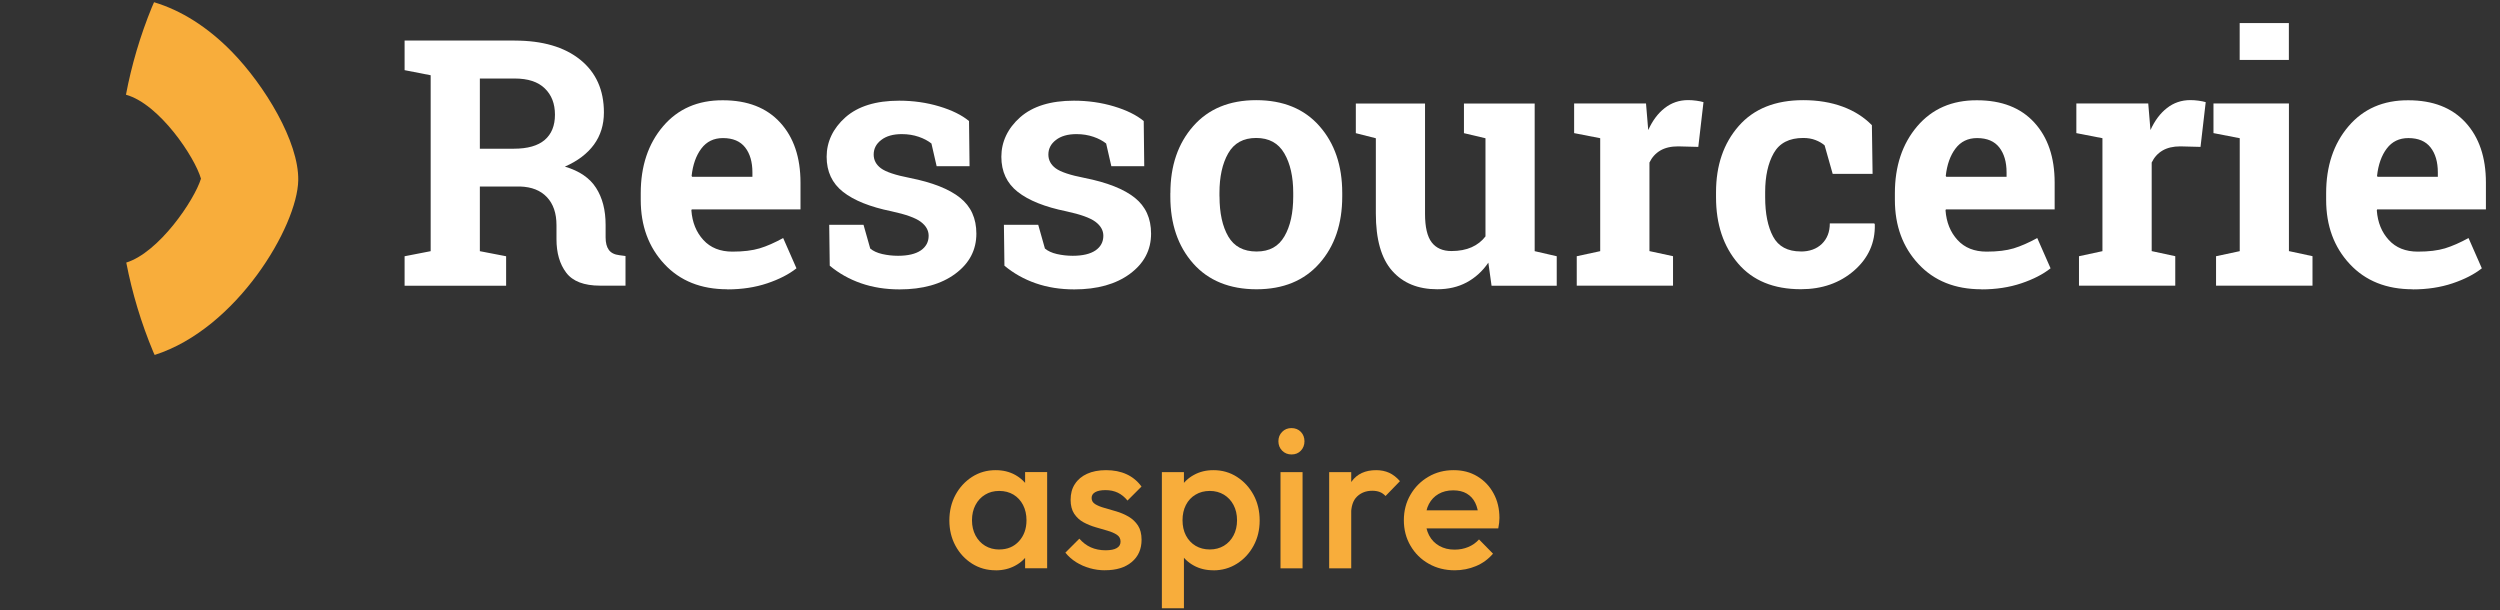
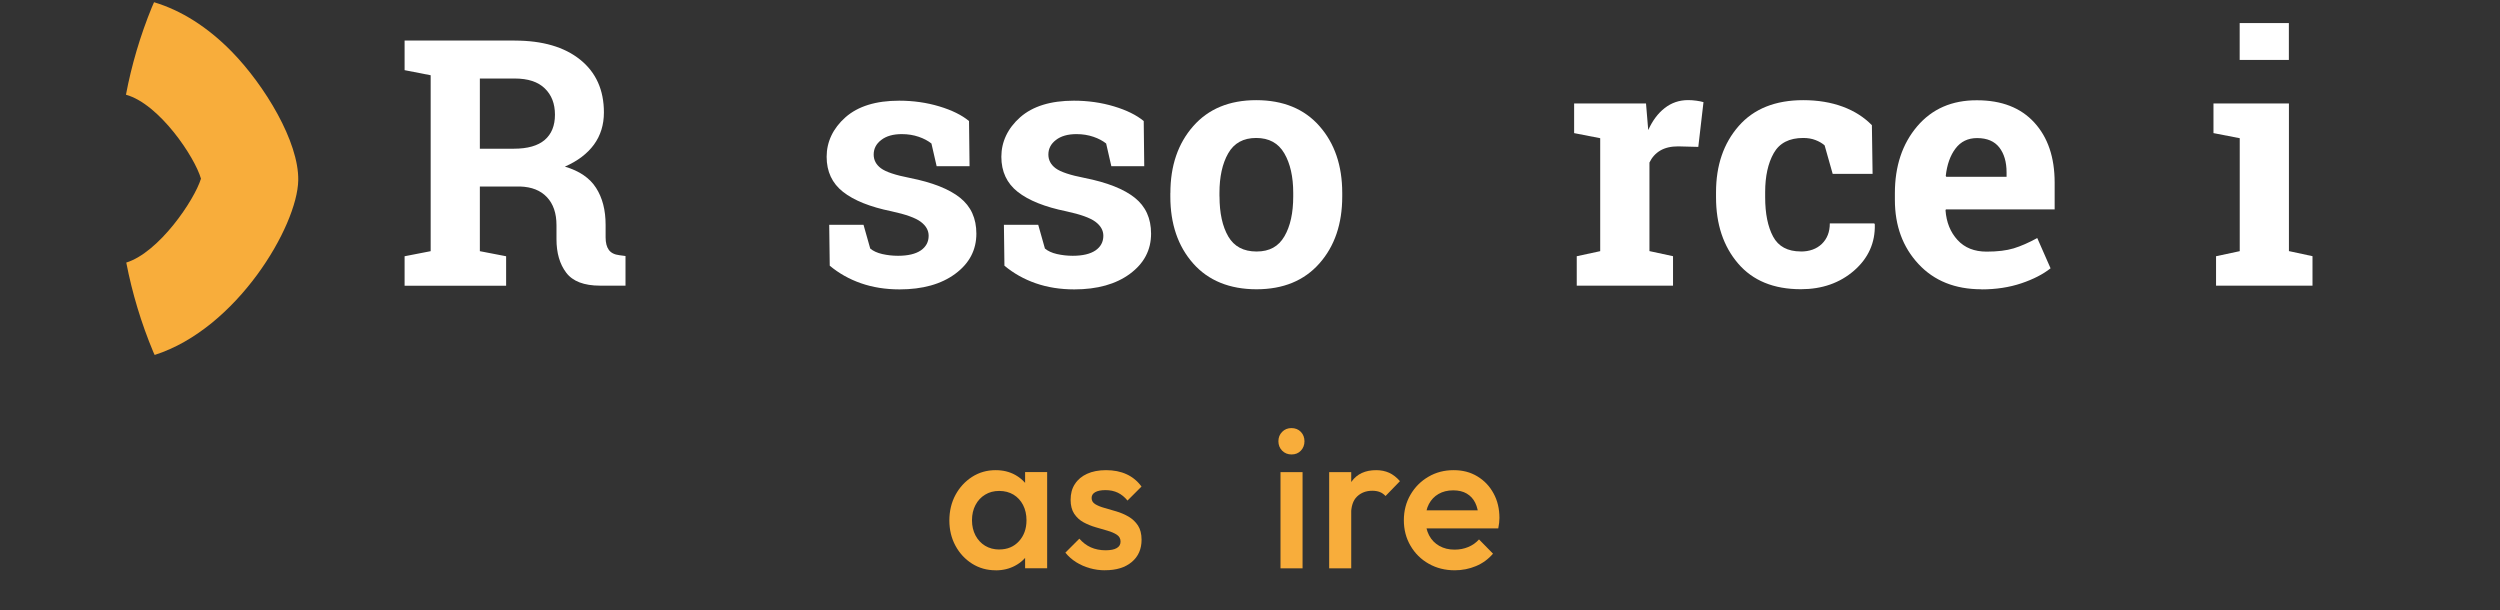
<svg xmlns="http://www.w3.org/2000/svg" width="172" height="42" viewBox="0 0 172 42" fill="none">
  <rect x="0" y="0" width="172" height="42" fill="#333333" stroke="none" />
  <path d="M8.688 18.068C9.093 20.156 9.711 22.218 10.55 24.226C10.578 24.294 10.61 24.356 10.64 24.421C16.313 22.607 20.463 15.549 20.519 12.408C20.568 9.749 18.203 5.868 15.955 3.563C14.285 1.856 12.467 0.713 10.598 0.153C10.548 0.267 10.495 0.38 10.449 0.496C9.646 2.462 9.052 4.476 8.666 6.516C10.971 7.159 13.398 10.805 13.827 12.292C13.37 13.776 10.942 17.364 8.689 18.064" fill="#F8AD3B" />
  <path d="M68.499 39.236C67.901 39.236 67.363 39.083 66.881 38.782C66.4 38.477 66.018 38.067 65.737 37.55C65.456 37.032 65.316 36.45 65.316 35.807C65.316 35.165 65.456 34.571 65.737 34.049C66.018 33.531 66.4 33.117 66.881 32.808C67.363 32.499 67.905 32.347 68.499 32.347C69.005 32.347 69.451 32.455 69.844 32.672C70.234 32.889 70.547 33.186 70.775 33.563C71.004 33.941 71.121 34.366 71.121 34.844V36.747C71.121 37.224 71.008 37.654 70.784 38.027C70.559 38.405 70.25 38.702 69.852 38.914C69.455 39.131 69.005 39.24 68.503 39.24M68.748 37.803C69.31 37.803 69.76 37.614 70.105 37.236C70.45 36.859 70.623 36.377 70.623 35.791C70.623 35.398 70.543 35.048 70.386 34.743C70.23 34.442 70.013 34.205 69.732 34.033C69.451 33.864 69.121 33.776 68.748 33.776C68.375 33.776 68.058 33.86 67.777 34.033C67.496 34.201 67.275 34.438 67.114 34.743C66.954 35.048 66.873 35.394 66.873 35.791C66.873 36.189 66.954 36.534 67.114 36.839C67.275 37.144 67.496 37.377 67.777 37.55C68.058 37.718 68.383 37.806 68.748 37.806M70.527 39.095V37.317L70.787 35.703L70.527 34.105V32.479H72.044V39.095H70.527Z" fill="#F8AD3B" />
  <path d="M76.039 39.236C75.669 39.236 75.316 39.188 74.979 39.091C74.638 38.995 74.328 38.858 74.039 38.678C73.754 38.497 73.505 38.28 73.297 38.023L74.26 37.06C74.489 37.325 74.754 37.526 75.051 37.658C75.348 37.79 75.685 37.859 76.063 37.859C76.404 37.859 76.661 37.81 76.834 37.706C77.01 37.606 77.094 37.457 77.094 37.264C77.094 37.064 77.014 36.907 76.846 36.795C76.681 36.686 76.468 36.59 76.203 36.514C75.942 36.434 75.665 36.353 75.376 36.273C75.087 36.189 74.81 36.076 74.549 35.936C74.288 35.795 74.076 35.599 73.907 35.35C73.742 35.101 73.658 34.779 73.658 34.386C73.658 33.965 73.754 33.599 73.955 33.298C74.152 32.993 74.433 32.76 74.794 32.596C75.155 32.431 75.593 32.347 76.095 32.347C76.629 32.347 77.098 32.439 77.508 32.628C77.917 32.816 78.259 33.097 78.536 33.475L77.572 34.438C77.379 34.201 77.159 34.021 76.91 33.9C76.661 33.78 76.376 33.72 76.055 33.72C75.749 33.72 75.517 33.768 75.352 33.86C75.188 33.953 75.103 34.085 75.103 34.258C75.103 34.442 75.183 34.583 75.352 34.687C75.517 34.788 75.73 34.876 75.994 34.948C76.255 35.02 76.532 35.101 76.821 35.189C77.111 35.277 77.388 35.394 77.648 35.546C77.909 35.699 78.122 35.9 78.291 36.153C78.455 36.405 78.54 36.735 78.54 37.136C78.54 37.778 78.315 38.288 77.865 38.666C77.416 39.043 76.805 39.232 76.031 39.232" fill="#F8AD3B" />
-   <path d="M79.937 41.853V32.483H81.454V34.262L81.193 35.871L81.454 37.469V41.849H79.937V41.853ZM83.482 39.236C82.976 39.236 82.526 39.127 82.133 38.91C81.739 38.694 81.426 38.401 81.201 38.023C80.977 37.646 80.864 37.22 80.864 36.743V34.84C80.864 34.362 80.981 33.932 81.209 33.559C81.438 33.182 81.751 32.885 82.145 32.672C82.538 32.455 82.984 32.347 83.482 32.347C84.08 32.347 84.618 32.499 85.1 32.808C85.581 33.117 85.963 33.531 86.244 34.049C86.525 34.567 86.665 35.153 86.665 35.807C86.665 36.462 86.525 37.032 86.244 37.55C85.963 38.067 85.581 38.481 85.1 38.782C84.618 39.087 84.076 39.24 83.482 39.24M83.233 37.803C83.598 37.803 83.923 37.718 84.204 37.55C84.485 37.381 84.706 37.144 84.867 36.839C85.027 36.534 85.108 36.189 85.108 35.791C85.108 35.394 85.027 35.048 84.867 34.743C84.706 34.438 84.485 34.205 84.204 34.033C83.923 33.864 83.598 33.776 83.233 33.776C82.867 33.776 82.538 33.86 82.253 34.033C81.968 34.201 81.747 34.438 81.591 34.743C81.434 35.048 81.358 35.394 81.358 35.791C81.358 36.189 81.434 36.534 81.591 36.839C81.747 37.14 81.968 37.377 82.253 37.55C82.538 37.718 82.863 37.803 83.233 37.803Z" fill="#F8AD3B" />
  <path d="M88.853 31.267C88.596 31.267 88.383 31.178 88.211 31.006C88.042 30.833 87.954 30.616 87.954 30.359C87.954 30.102 88.038 29.886 88.211 29.713C88.379 29.541 88.592 29.452 88.853 29.452C89.114 29.452 89.335 29.541 89.499 29.713C89.664 29.886 89.748 30.102 89.748 30.359C89.748 30.616 89.664 30.833 89.499 31.006C89.335 31.182 89.118 31.267 88.853 31.267ZM88.098 32.483H89.616V39.099H88.098V32.483Z" fill="#F8AD3B" />
  <path d="M91.447 32.483H92.964V39.099H91.447V32.483ZM92.96 35.418L92.434 35.157C92.434 34.322 92.619 33.643 92.992 33.126C93.365 32.608 93.927 32.347 94.678 32.347C95.007 32.347 95.308 32.407 95.573 32.527C95.838 32.648 96.087 32.84 96.316 33.105L95.325 34.125C95.204 33.997 95.072 33.904 94.923 33.848C94.779 33.792 94.606 33.764 94.413 33.764C93.992 33.764 93.642 33.896 93.365 34.161C93.088 34.426 92.952 34.848 92.952 35.414" fill="#F8AD3B" />
  <path d="M100.086 39.236C99.424 39.236 98.829 39.087 98.299 38.786C97.769 38.489 97.352 38.075 97.047 37.554C96.738 37.032 96.585 36.441 96.585 35.791C96.585 35.141 96.738 34.555 97.043 34.033C97.344 33.515 97.757 33.101 98.275 32.8C98.793 32.495 99.371 32.347 100.006 32.347C100.64 32.347 101.166 32.487 101.64 32.772C102.113 33.057 102.487 33.447 102.756 33.944C103.029 34.442 103.161 35.004 103.161 35.639C103.161 35.751 103.153 35.859 103.141 35.976C103.129 36.092 103.105 36.217 103.081 36.353H97.649V35.113H102.294L101.728 35.611C101.708 35.205 101.632 34.868 101.495 34.591C101.359 34.314 101.162 34.105 100.909 33.956C100.656 33.808 100.347 33.736 99.978 33.736C99.592 33.736 99.255 33.82 98.97 33.985C98.685 34.149 98.464 34.382 98.308 34.679C98.151 34.976 98.075 35.334 98.075 35.747C98.075 36.16 98.159 36.522 98.323 36.835C98.488 37.148 98.725 37.389 99.026 37.558C99.331 37.73 99.676 37.815 100.074 37.815C100.415 37.815 100.728 37.754 101.017 37.634C101.306 37.513 101.551 37.341 101.756 37.112L102.719 38.092C102.398 38.469 102.009 38.754 101.547 38.947C101.09 39.139 100.6 39.236 100.086 39.236Z" fill="#F8AD3B" />
  <path d="M35.411 2.792C37.326 2.792 38.828 3.23 39.916 4.105C41.004 4.98 41.549 6.192 41.549 7.734C41.549 8.585 41.321 9.32 40.867 9.946C40.409 10.572 39.743 11.078 38.864 11.464C39.859 11.757 40.578 12.246 41.011 12.929C41.449 13.611 41.666 14.458 41.666 15.47V16.329C41.666 16.699 41.738 16.988 41.887 17.192C42.035 17.397 42.276 17.517 42.617 17.558L43.035 17.614V19.653H41.285C40.181 19.653 39.406 19.356 38.956 18.762C38.506 18.168 38.286 17.401 38.286 16.458V15.494C38.286 14.675 38.069 14.033 37.631 13.567C37.194 13.101 36.579 12.857 35.785 12.832H33.014V17.281L34.821 17.63V19.657H27.836V17.63L29.63 17.281V5.177L27.836 4.827V2.788H35.411V2.792ZM33.014 10.231H35.355C36.298 10.231 37.005 10.03 37.475 9.629C37.944 9.227 38.181 8.649 38.181 7.891C38.181 7.132 37.948 6.53 37.479 6.08C37.013 5.626 36.322 5.402 35.411 5.402H33.014V10.231Z" fill="white" />
-   <path d="M50.036 19.902C48.23 19.902 46.784 19.324 45.704 18.163C44.624 17.003 44.083 15.534 44.083 13.751V13.29C44.083 11.431 44.592 9.897 45.616 8.693C46.64 7.489 48.013 6.89 49.735 6.899C51.425 6.899 52.738 7.408 53.673 8.428C54.609 9.448 55.074 10.825 55.074 12.563V14.406H47.591L47.567 14.474C47.627 15.301 47.904 15.979 48.394 16.513C48.884 17.047 49.55 17.312 50.393 17.312C51.144 17.312 51.762 17.236 52.26 17.087C52.758 16.939 53.296 16.698 53.882 16.377L54.797 18.46C54.279 18.87 53.609 19.215 52.786 19.492C51.963 19.769 51.048 19.91 50.036 19.91V19.902ZM49.735 9.5C49.109 9.5 48.615 9.741 48.254 10.219C47.892 10.696 47.667 11.327 47.583 12.105L47.619 12.162H51.766V11.861C51.766 11.142 51.598 10.568 51.265 10.142C50.931 9.717 50.422 9.5 49.743 9.5H49.735Z" fill="white" />
  <path d="M66.713 11.435H64.441L64.083 9.873C63.85 9.689 63.561 9.532 63.208 9.412C62.855 9.291 62.469 9.227 62.044 9.227C61.45 9.227 60.976 9.36 60.631 9.629C60.281 9.894 60.109 10.231 60.109 10.632C60.109 11.01 60.273 11.327 60.607 11.576C60.94 11.825 61.602 12.049 62.598 12.242C64.151 12.551 65.3 13.005 66.05 13.603C66.801 14.201 67.174 15.024 67.174 16.076C67.174 17.204 66.689 18.123 65.721 18.838C64.754 19.553 63.477 19.91 61.891 19.91C60.924 19.91 60.041 19.769 59.234 19.488C58.427 19.207 57.712 18.802 57.086 18.28L57.05 15.466H59.41L59.872 17.1C60.073 17.268 60.346 17.397 60.695 17.477C61.044 17.557 61.406 17.598 61.783 17.598C62.469 17.598 62.991 17.473 63.353 17.228C63.71 16.979 63.891 16.646 63.891 16.221C63.891 15.851 63.71 15.53 63.344 15.257C62.983 14.988 62.313 14.747 61.341 14.538C59.868 14.237 58.752 13.792 58.001 13.201C57.25 12.611 56.873 11.805 56.873 10.785C56.873 9.765 57.307 8.83 58.17 8.067C59.033 7.308 60.265 6.927 61.863 6.927C62.835 6.927 63.758 7.059 64.625 7.32C65.492 7.581 66.175 7.918 66.669 8.328L66.705 11.443L66.713 11.435Z" fill="white" />
  <path d="M78.732 11.435H76.46L76.103 9.873C75.87 9.689 75.581 9.532 75.228 9.412C74.874 9.291 74.489 9.227 74.063 9.227C73.469 9.227 72.996 9.36 72.65 9.629C72.301 9.894 72.128 10.231 72.128 10.632C72.128 11.01 72.293 11.327 72.626 11.576C72.959 11.825 73.622 12.049 74.617 12.242C76.171 12.551 77.319 13.005 78.07 13.603C78.821 14.201 79.194 15.024 79.194 16.076C79.194 17.204 78.708 18.123 77.741 18.838C76.773 19.553 75.496 19.91 73.911 19.91C72.943 19.91 72.06 19.769 71.253 19.488C70.446 19.207 69.732 18.802 69.105 18.28L69.069 15.466H71.43L71.891 17.1C72.092 17.268 72.365 17.397 72.714 17.477C73.064 17.557 73.425 17.598 73.802 17.598C74.489 17.598 75.011 17.473 75.372 17.228C75.729 16.979 75.91 16.646 75.91 16.221C75.91 15.851 75.729 15.53 75.364 15.257C75.003 14.988 74.332 14.747 73.361 14.538C71.887 14.237 70.771 13.792 70.021 13.201C69.27 12.611 68.893 11.805 68.893 10.785C68.893 9.765 69.326 8.83 70.189 8.067C71.052 7.308 72.285 6.927 73.883 6.927C74.854 6.927 75.778 7.059 76.645 7.32C77.512 7.581 78.194 7.918 78.688 8.328L78.724 11.443L78.732 11.435Z" fill="white" />
  <path d="M80.523 13.274C80.523 11.403 81.045 9.873 82.093 8.681C83.14 7.489 84.586 6.891 86.428 6.891C88.271 6.891 89.732 7.485 90.776 8.673C91.824 9.861 92.346 11.395 92.346 13.274V13.519C92.346 15.402 91.824 16.939 90.776 18.123C89.728 19.308 88.287 19.902 86.448 19.902C84.61 19.902 83.132 19.308 82.088 18.123C81.041 16.939 80.519 15.402 80.519 13.519V13.274H80.523ZM83.903 13.519C83.903 14.663 84.104 15.578 84.505 16.269C84.907 16.959 85.557 17.304 86.452 17.304C87.348 17.304 87.962 16.955 88.367 16.261C88.773 15.566 88.974 14.651 88.974 13.515V13.27C88.974 12.158 88.769 11.25 88.359 10.548C87.95 9.845 87.307 9.492 86.424 9.492C85.541 9.492 84.903 9.845 84.501 10.548C84.1 11.25 83.899 12.158 83.899 13.27V13.515L83.903 13.519Z" fill="white" />
-   <path d="M102.398 18.071C101.997 18.657 101.499 19.11 100.909 19.428C100.319 19.745 99.644 19.901 98.885 19.901C97.564 19.901 96.529 19.48 95.782 18.633C95.031 17.786 94.658 16.473 94.658 14.691V9.512L93.281 9.162V7.123H98.042V14.711C98.042 15.622 98.195 16.276 98.5 16.674C98.805 17.071 99.259 17.272 99.861 17.272C100.395 17.272 100.856 17.183 101.246 17.011C101.635 16.838 101.952 16.589 102.201 16.264V9.512L100.72 9.162V7.123H105.586V17.28L107.103 17.629V19.657H102.619L102.398 18.071Z" fill="white" />
  <path d="M108.472 17.63L110.094 17.28V9.508L108.3 9.159V7.12H113.246L113.398 8.95C113.691 8.3 114.068 7.794 114.534 7.433C114.996 7.071 115.534 6.887 116.144 6.887C116.321 6.887 116.509 6.899 116.706 6.927C116.903 6.955 117.067 6.987 117.2 7.027L116.843 10.106L115.454 10.07C114.96 10.07 114.55 10.167 114.225 10.359C113.9 10.552 113.655 10.825 113.482 11.182V17.276L115.104 17.626V19.653H108.48V17.626L108.472 17.63Z" fill="white" />
  <path d="M123.896 17.304C124.498 17.304 124.98 17.128 125.345 16.779C125.707 16.425 125.891 15.96 125.891 15.369H128.95L128.987 15.438C129.019 16.702 128.541 17.762 127.561 18.617C126.582 19.468 125.361 19.898 123.9 19.898C122.029 19.898 120.592 19.308 119.58 18.127C118.569 16.947 118.063 15.43 118.063 13.575V13.226C118.063 11.379 118.581 9.861 119.621 8.673C120.66 7.485 122.142 6.891 124.061 6.891C125.072 6.891 125.98 7.043 126.783 7.34C127.586 7.637 128.252 8.067 128.786 8.613L128.834 11.961H126.088L125.534 10.002C125.365 9.853 125.157 9.733 124.908 9.637C124.659 9.54 124.378 9.492 124.061 9.492C123.101 9.492 122.427 9.841 122.033 10.536C121.64 11.23 121.443 12.126 121.443 13.222V13.571C121.443 14.691 121.624 15.594 121.989 16.277C122.355 16.959 122.989 17.3 123.9 17.3L123.896 17.304Z" fill="white" />
  <path d="M136.321 19.902C134.515 19.902 133.069 19.324 131.99 18.163C130.91 17.003 130.368 15.534 130.368 13.751V13.29C130.368 11.431 130.878 9.897 131.901 8.693C132.925 7.489 134.298 6.89 136.02 6.899C137.71 6.899 139.023 7.408 139.958 8.428C140.894 9.448 141.36 10.825 141.36 12.563V14.406H133.876L133.852 14.474C133.913 15.301 134.19 15.979 134.679 16.513C135.169 17.047 135.836 17.312 136.679 17.312C137.429 17.312 138.048 17.236 138.541 17.087C139.035 16.935 139.577 16.698 140.163 16.377L141.079 18.46C140.561 18.87 139.89 19.215 139.067 19.492C138.244 19.769 137.329 19.91 136.317 19.91L136.321 19.902ZM136.02 9.5C135.394 9.5 134.9 9.741 134.539 10.219C134.177 10.696 133.953 11.327 133.868 12.105L133.905 12.162H138.052V11.861C138.052 11.142 137.883 10.568 137.55 10.142C137.217 9.717 136.707 9.5 136.028 9.5H136.02Z" fill="white" />
-   <path d="M143.026 17.63L144.648 17.28V9.508L142.853 9.159V7.12H147.799L147.952 8.95C148.245 8.3 148.622 7.794 149.088 7.433C149.549 7.071 150.087 6.887 150.697 6.887C150.874 6.887 151.063 6.899 151.26 6.927C151.456 6.955 151.621 6.987 151.753 7.027L151.396 10.106L150.007 10.07C149.513 10.07 149.104 10.167 148.779 10.359C148.453 10.552 148.208 10.825 148.036 11.182V17.276L149.658 17.626V19.653H143.034V17.626L143.026 17.63Z" fill="white" />
  <path d="M152.46 17.629L154.094 17.28V9.508L152.287 9.158V7.119H157.478V17.276L159.1 17.625V19.652H152.464V17.625L152.46 17.629ZM157.474 4.124H154.09V1.587H157.474V4.124Z" fill="white" />
-   <path d="M165.993 19.902C164.186 19.902 162.741 19.324 161.661 18.163C160.581 17.003 160.039 15.534 160.039 13.751V13.29C160.039 11.431 160.549 9.897 161.573 8.693C162.597 7.489 163.97 6.89 165.692 6.899C167.382 6.899 168.695 7.408 169.63 8.428C170.565 9.448 171.031 10.825 171.031 12.563V14.406H163.548L163.524 14.474C163.584 15.301 163.861 15.979 164.351 16.513C164.841 17.047 165.507 17.312 166.35 17.312C167.101 17.312 167.719 17.236 168.213 17.087C168.707 16.935 169.249 16.698 169.835 16.377L170.75 18.46C170.232 18.87 169.562 19.215 168.739 19.492C167.916 19.769 167.001 19.91 165.989 19.91L165.993 19.902ZM165.692 9.5C165.066 9.5 164.572 9.741 164.21 10.219C163.849 10.696 163.624 11.327 163.54 12.105L163.576 12.162H167.723V11.861C167.723 11.142 167.555 10.568 167.221 10.142C166.888 9.717 166.378 9.5 165.7 9.5H165.692Z" fill="white" />
</svg>